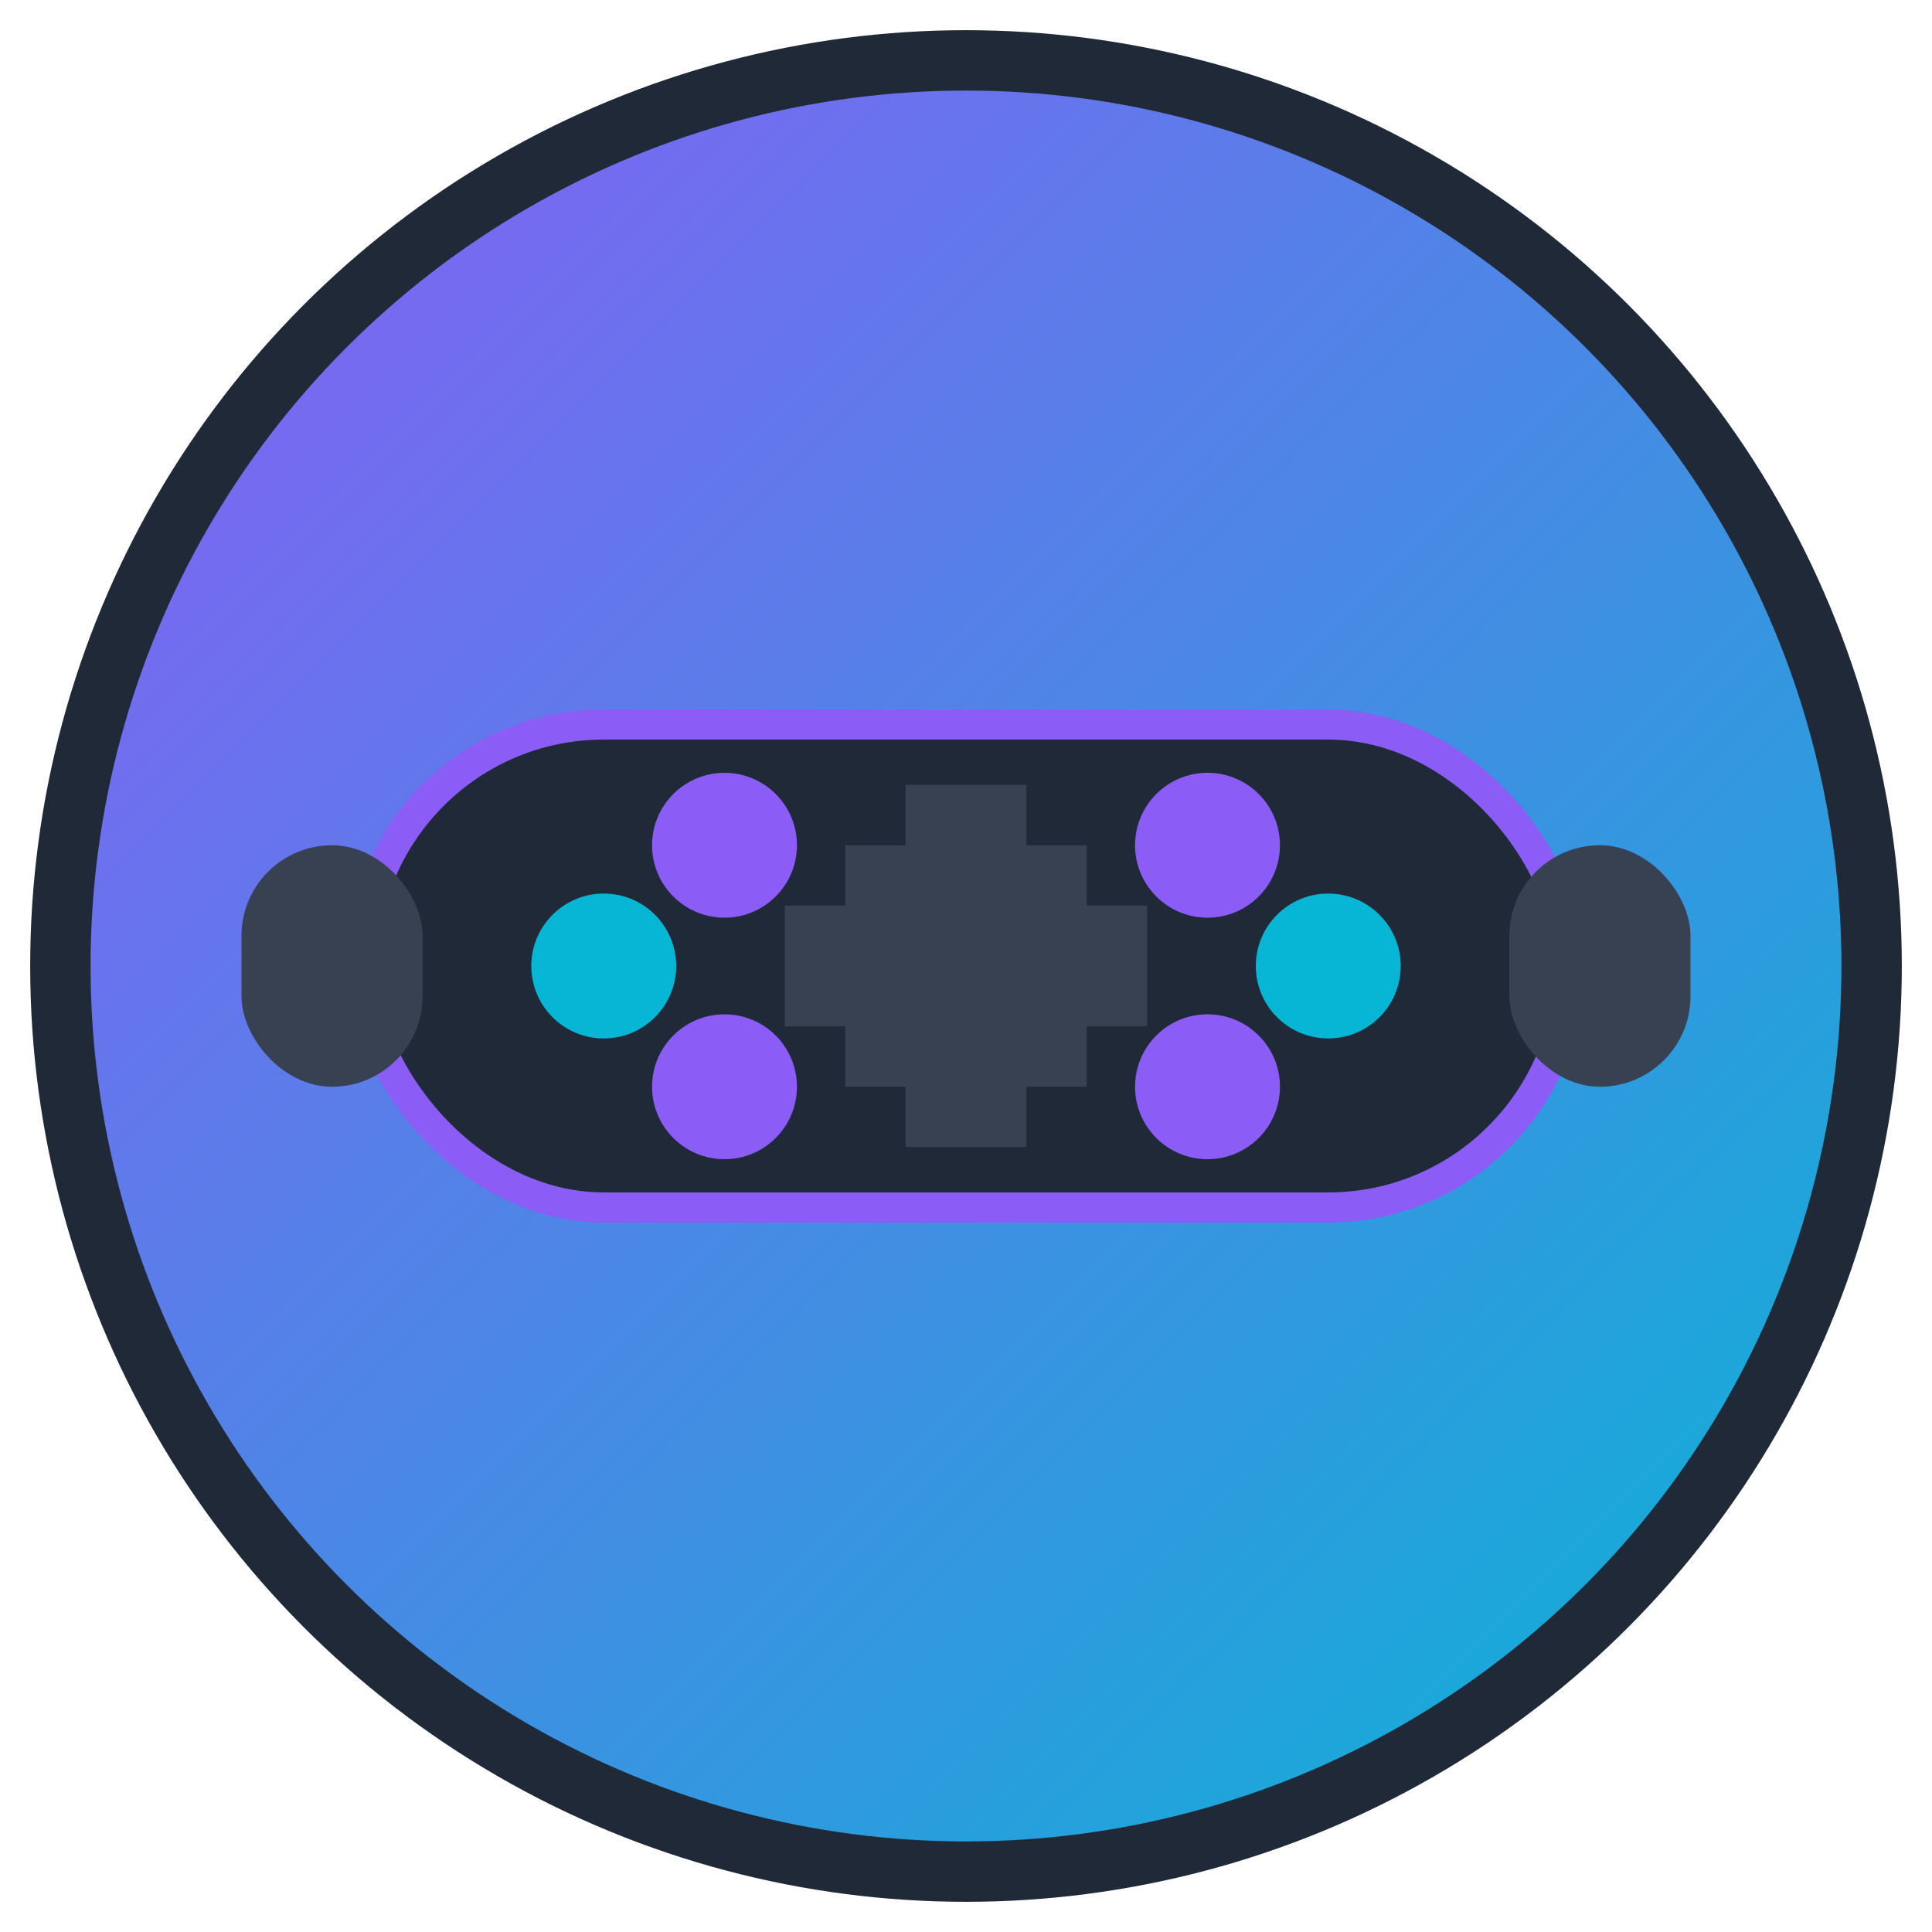
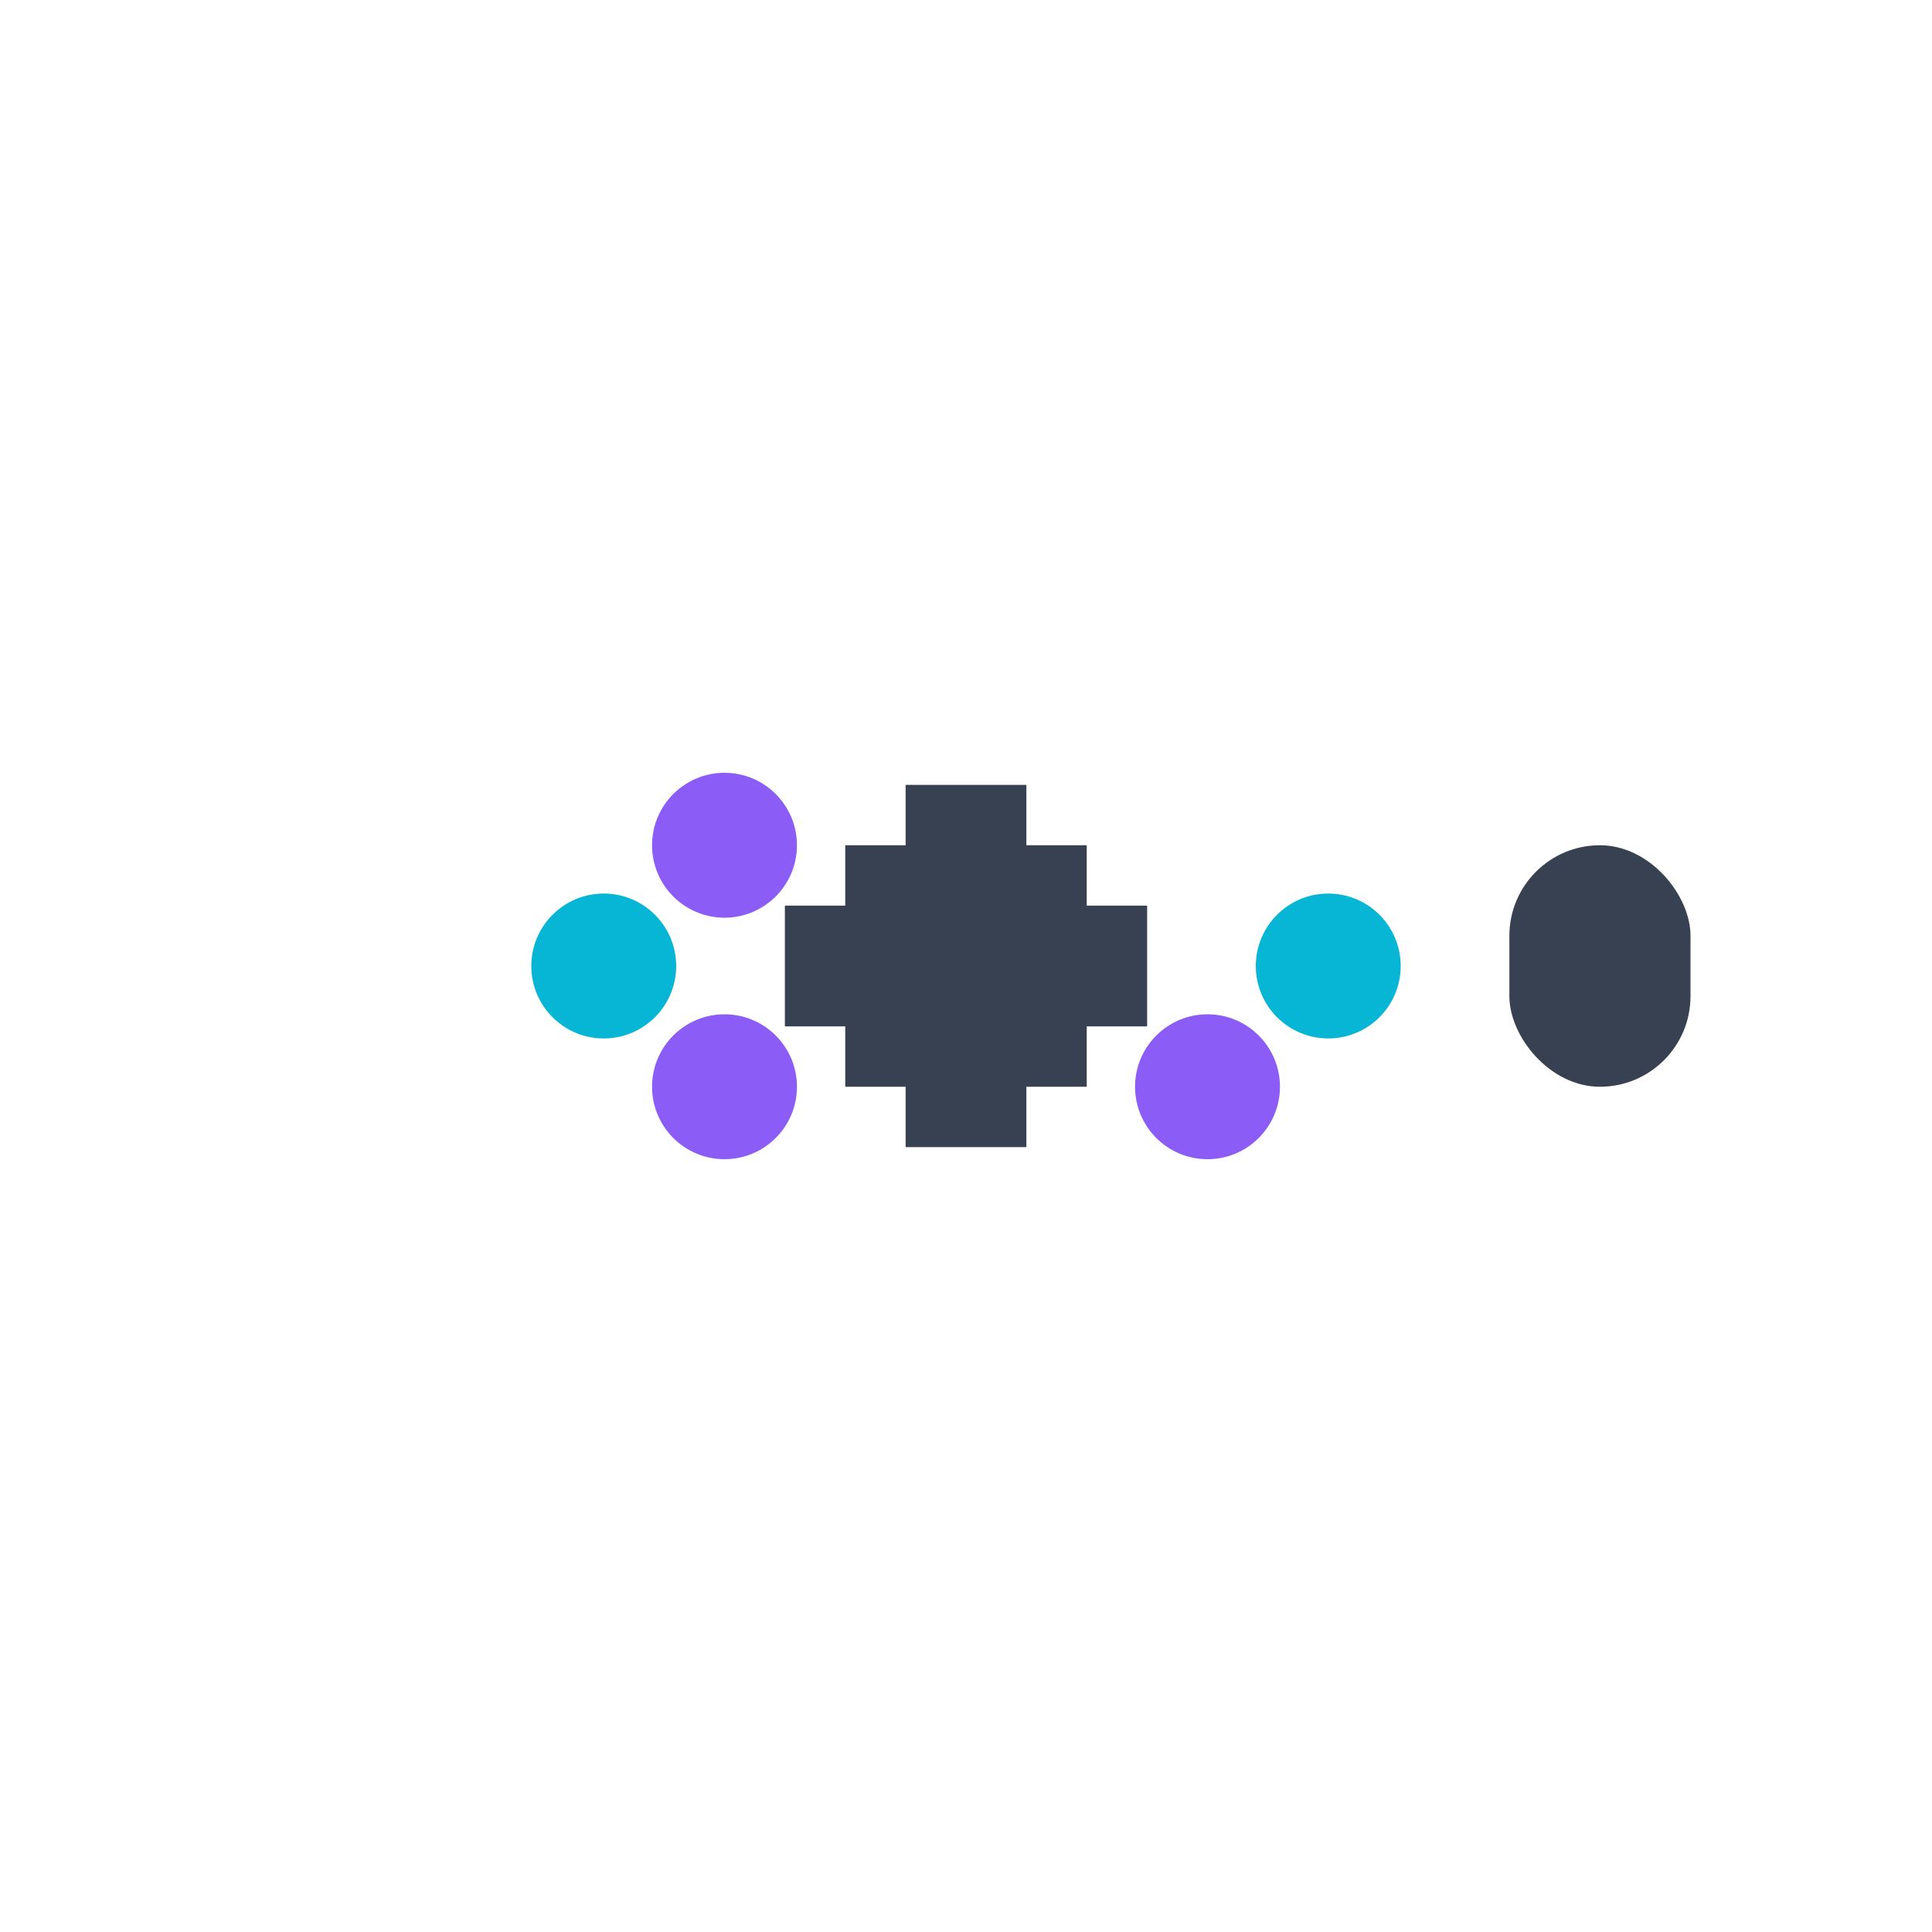
<svg xmlns="http://www.w3.org/2000/svg" viewBox="0 0 32 32" width="32" height="32">
  <defs>
    <linearGradient id="grad1" x1="0%" y1="0%" x2="100%" y2="100%">
      <stop offset="0%" style="stop-color:#8B5CF6;stop-opacity:1" />
      <stop offset="100%" style="stop-color:#06B6D4;stop-opacity:1" />
    </linearGradient>
  </defs>
-   <circle cx="16" cy="16" r="15" fill="url(#grad1)" stroke="#1F2937" stroke-width="1" />
-   <rect x="6" y="12" width="20" height="8" rx="4" fill="#1F2937" stroke="#8B5CF6" stroke-width="0.5" />
-   <rect x="4" y="14" width="3" height="4" rx="1.5" fill="#374151" />
  <rect x="25" y="14" width="3" height="4" rx="1.5" fill="#374151" />
  <circle cx="10" cy="16" r="1.2" fill="#06B6D4" />
  <circle cx="12" cy="14" r="1.2" fill="#8B5CF6" />
  <circle cx="12" cy="18" r="1.2" fill="#8B5CF6" />
  <circle cx="22" cy="16" r="1.2" fill="#06B6D4" />
-   <circle cx="20" cy="14" r="1.2" fill="#8B5CF6" />
  <circle cx="20" cy="18" r="1.2" fill="#8B5CF6" />
  <circle cx="16" cy="16" r="1" fill="#F59E0B" />
  <rect x="14" y="14" width="4" height="4" fill="#374151" />
  <rect x="15" y="13" width="2" height="6" fill="#374151" />
  <rect x="13" y="15" width="6" height="2" fill="#374151" />
</svg>